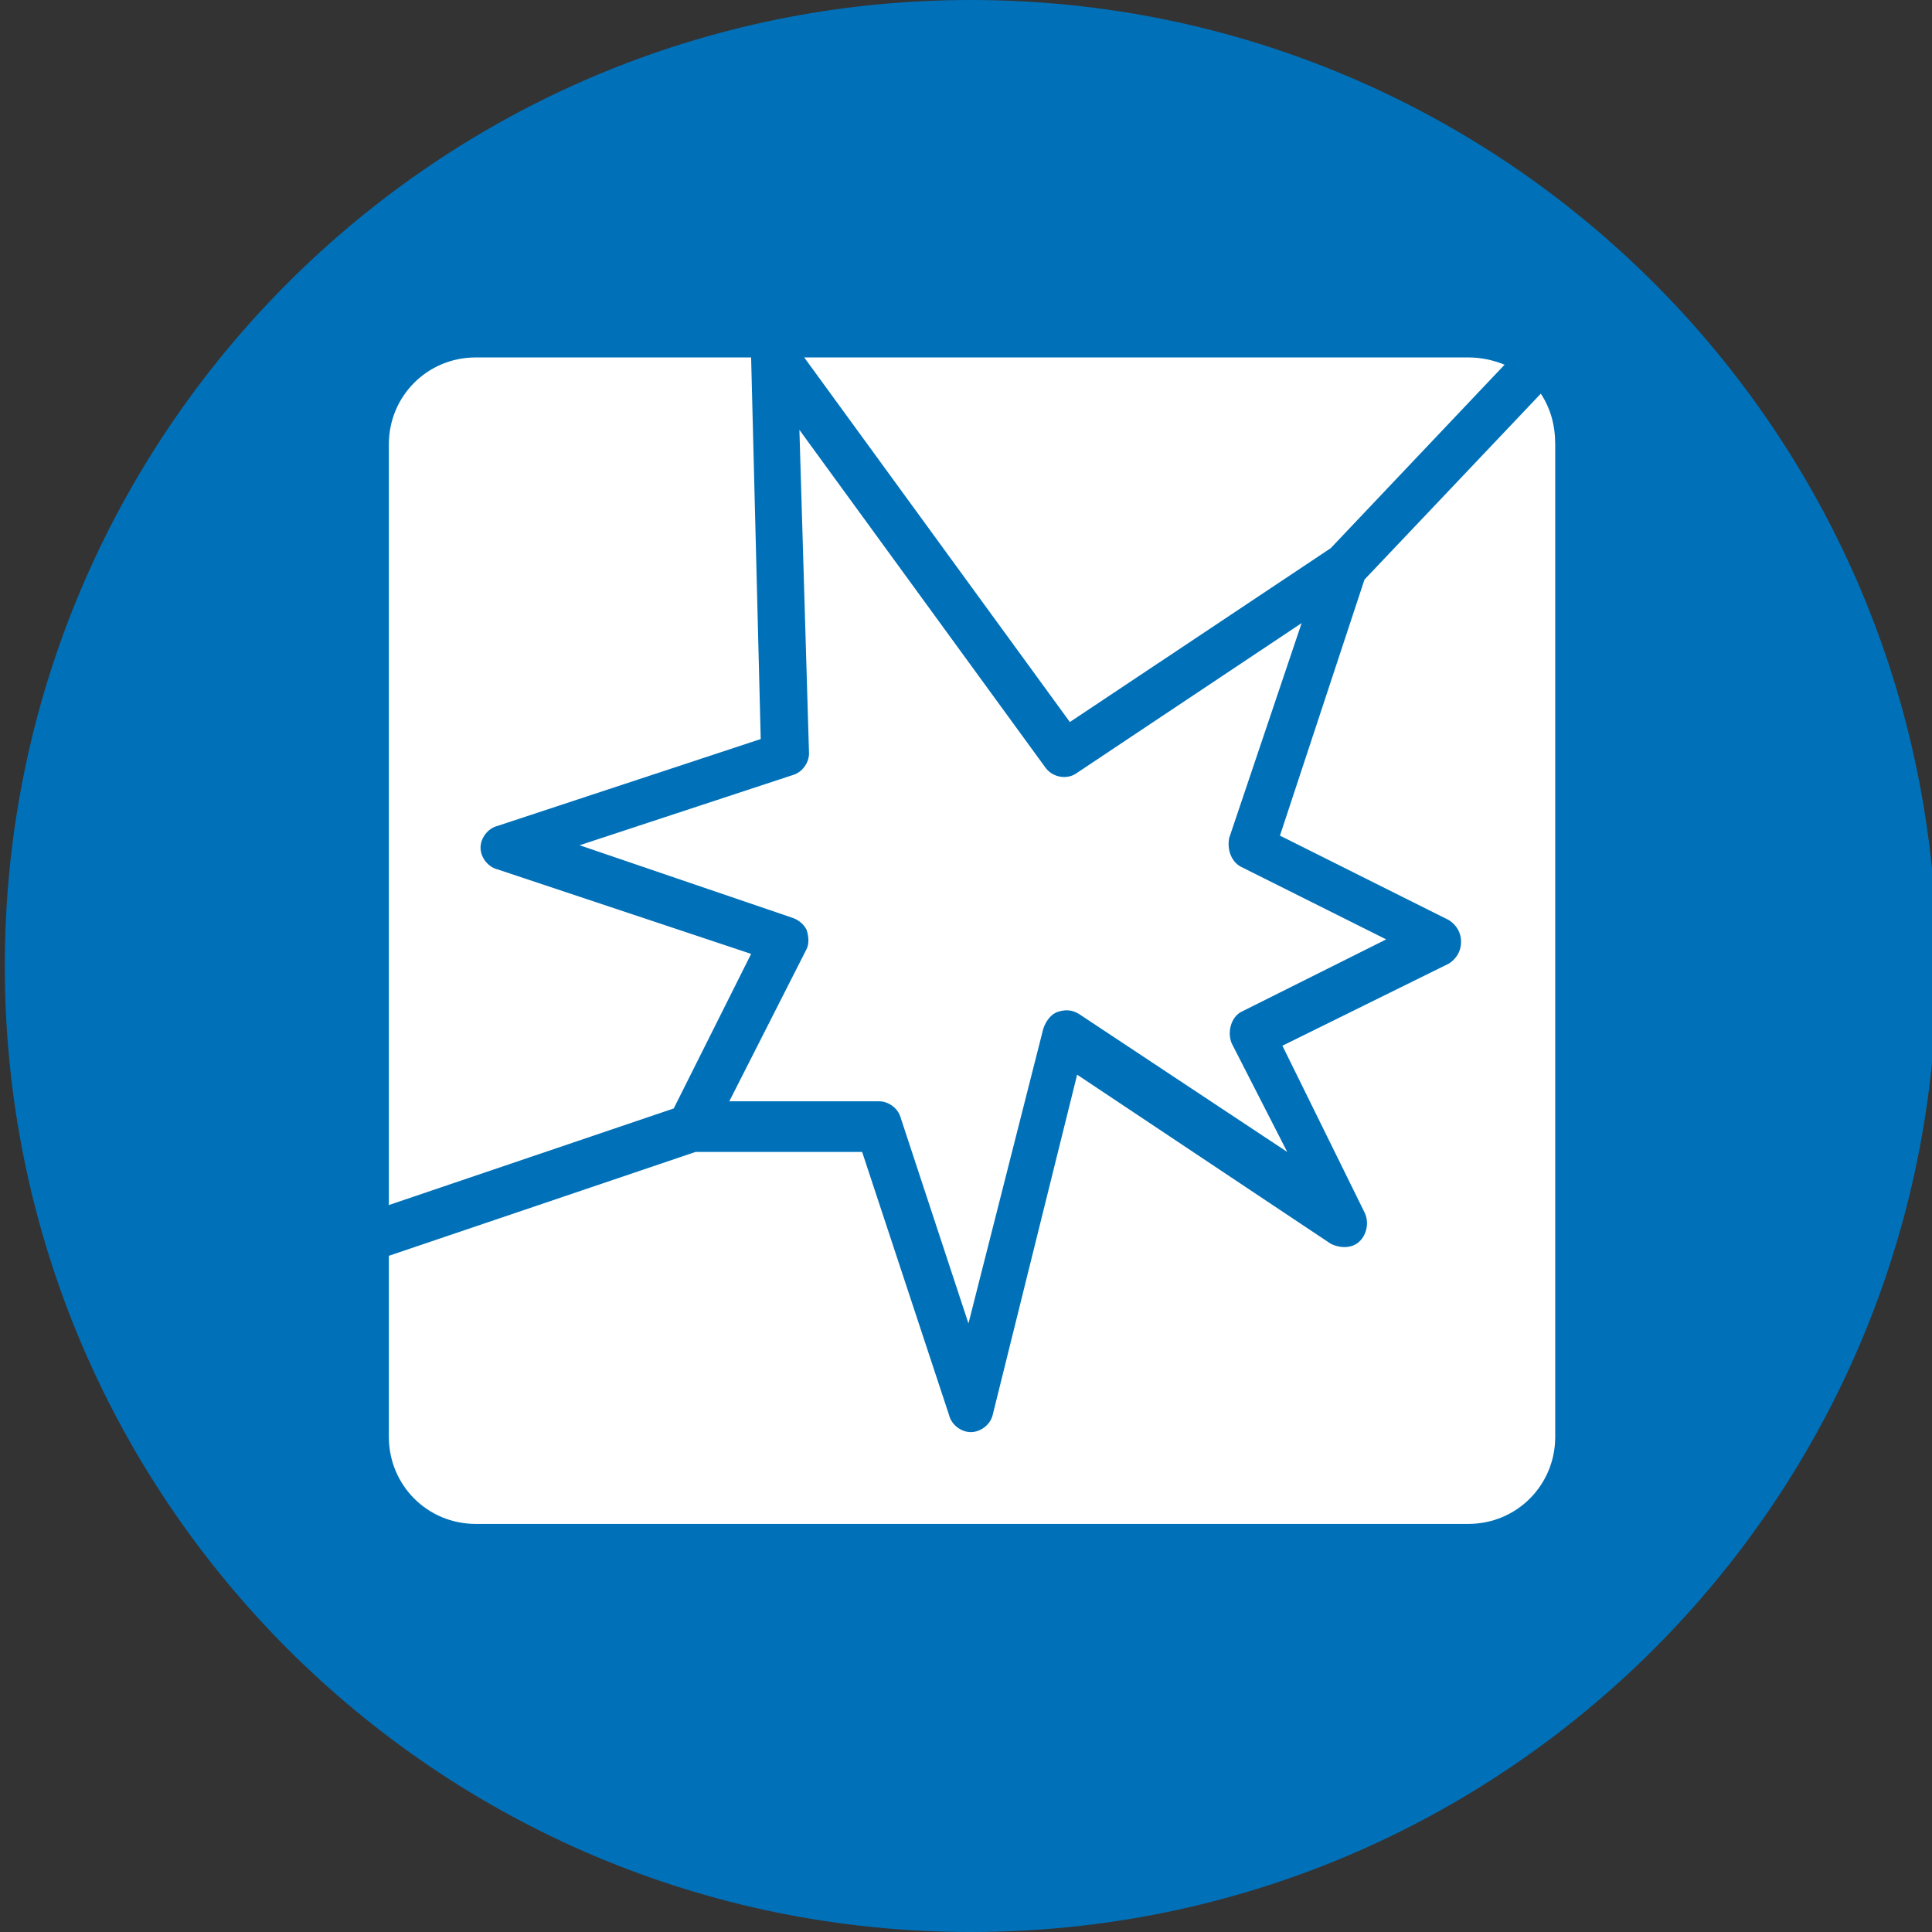
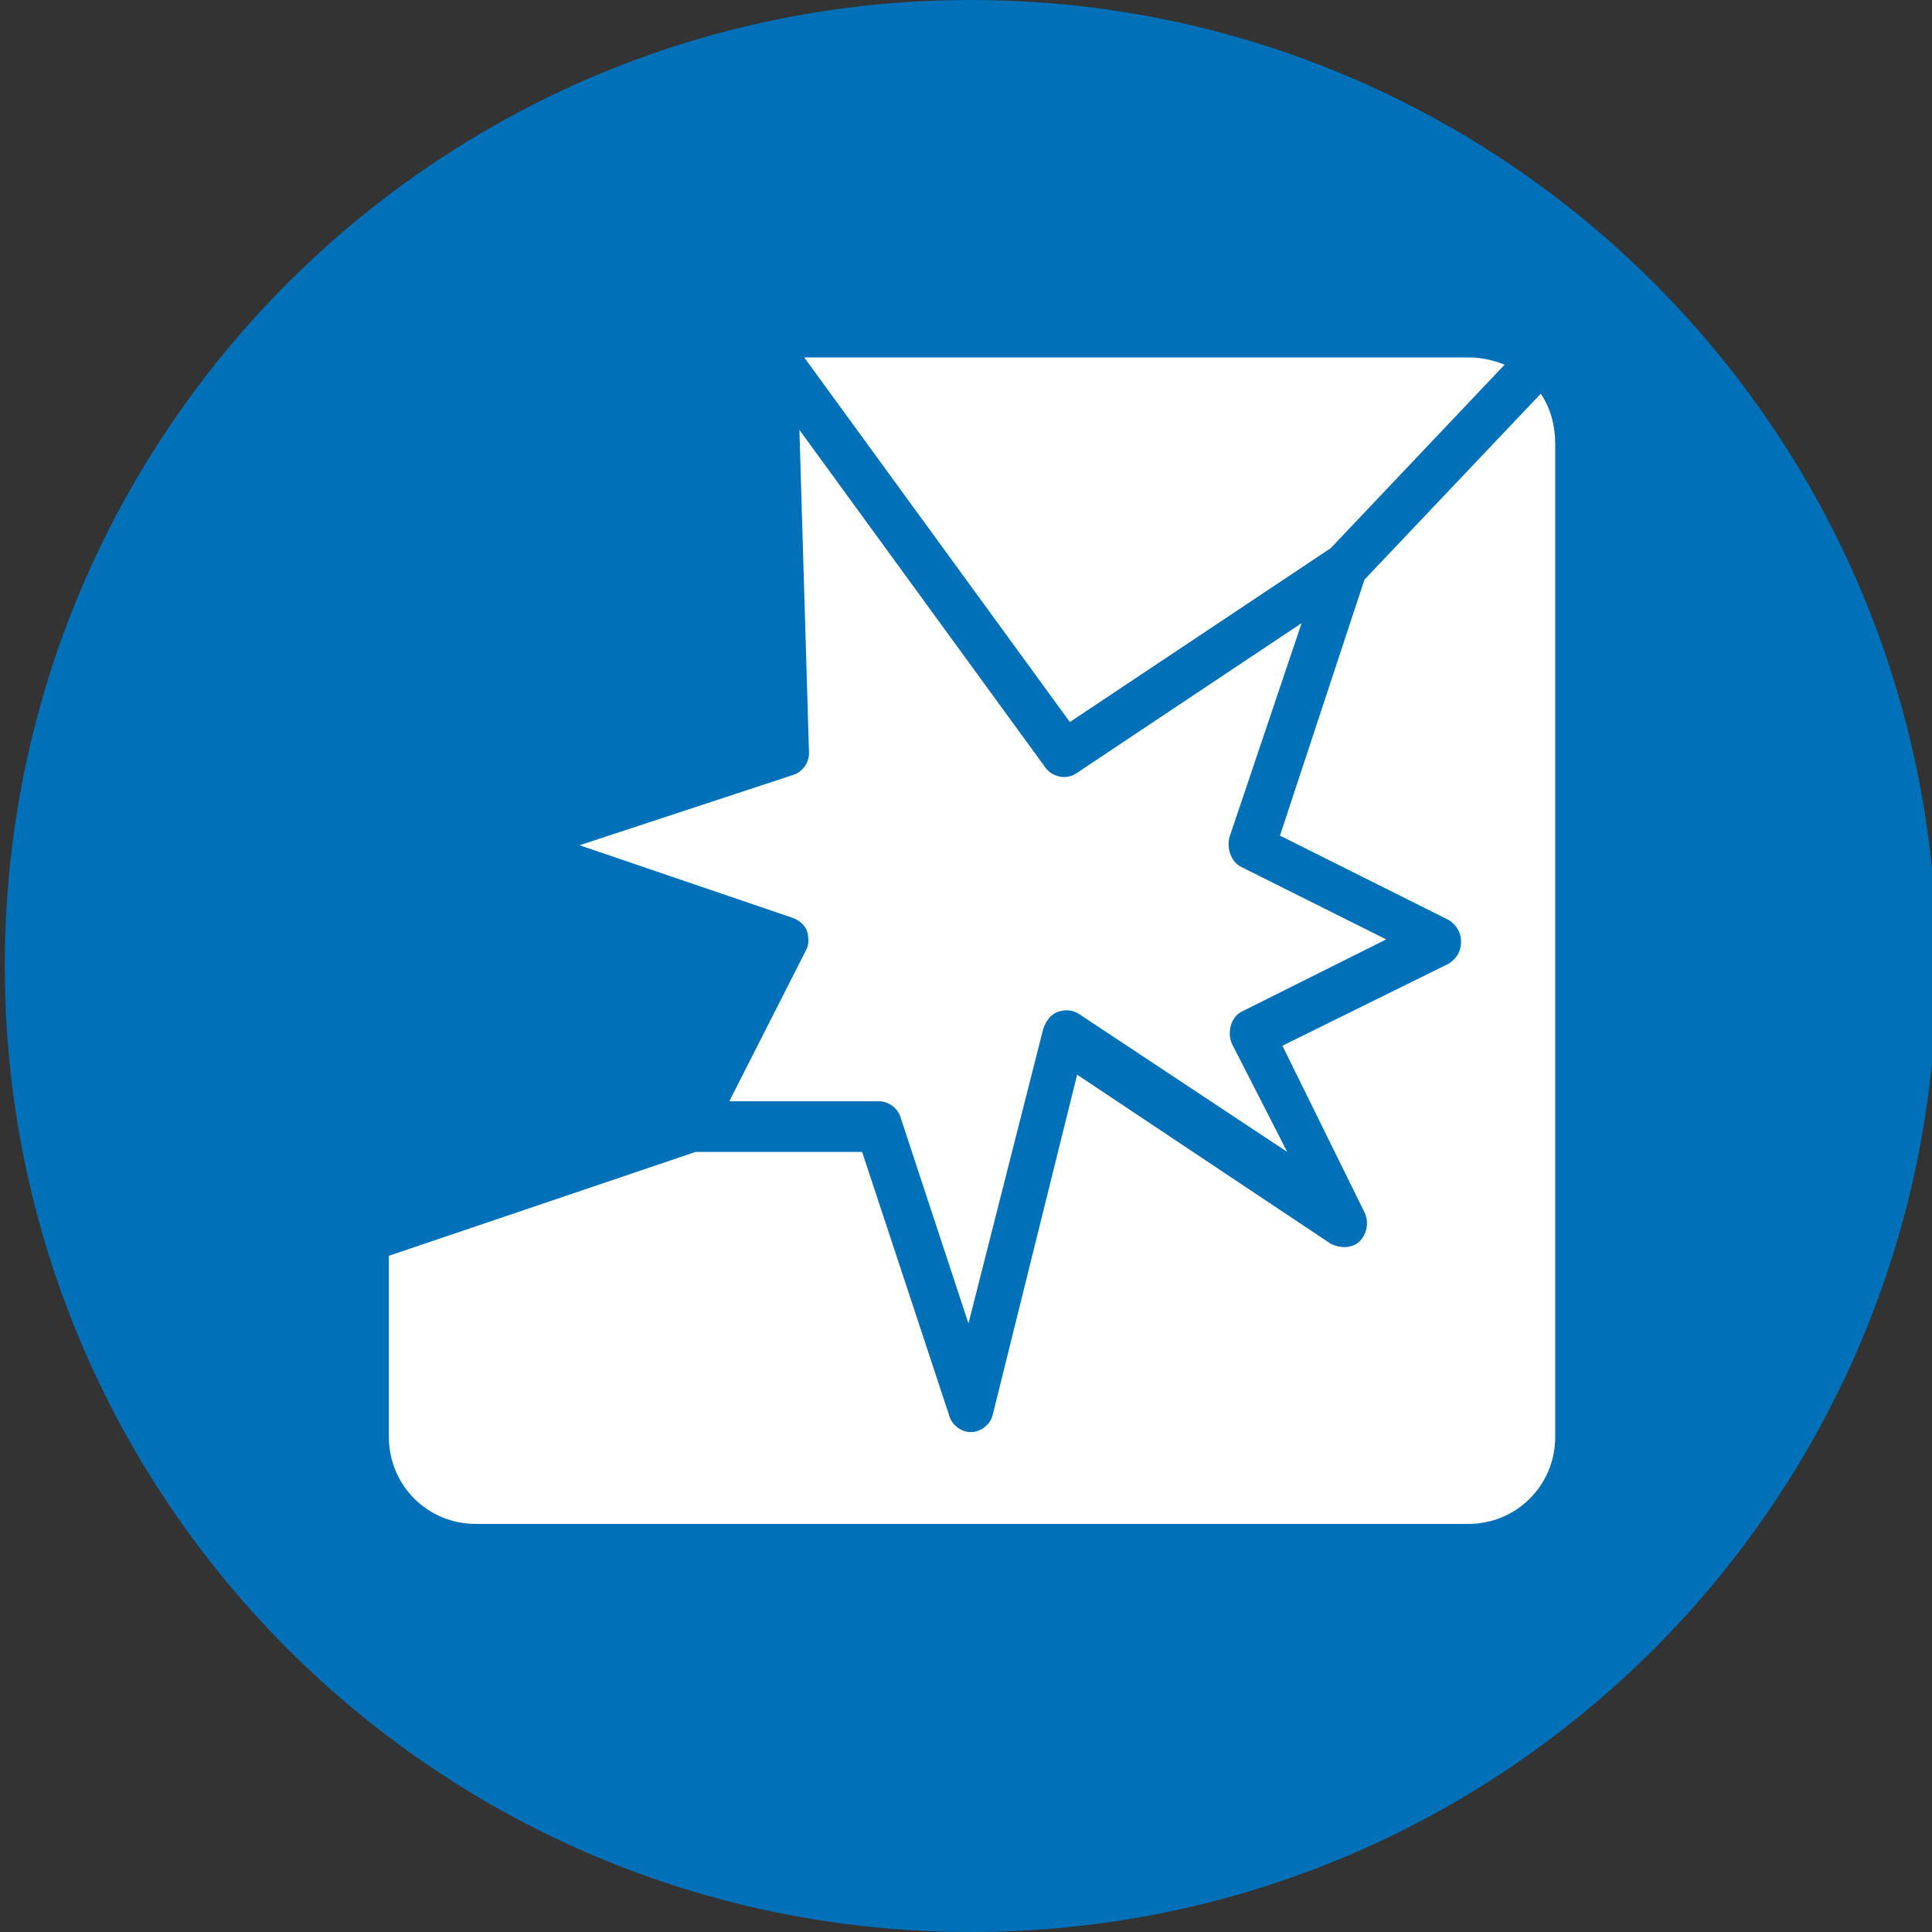
<svg xmlns="http://www.w3.org/2000/svg" width="80px" height="80px" viewBox="0 0 80 80" version="1.1">
  <rect x="0" y="0" width="80" height="80" fill="#333333" stroke="none" />
  <g id="surface1">
    <path style=" stroke:none;fill-rule:nonzero;fill:rgb(0%,44.314%,72.549%);fill-opacity:1;" d="M 80.199 40 C 80.199 62.09 62.293 80 40.199 80 C 18.109 80 0.199 62.09 0.199 40 C 0.199 17.91 18.109 0 40.199 0 C 62.293 0 80.199 17.91 80.199 40 Z M 80.199 40 " />
    <path style=" stroke:none;fill-rule:nonzero;fill:rgb(100%,100%,100%);fill-opacity:1;" d="M 32.801 38 C 33.102 38.102 33.301 38.301 33.398 38.5 C 33.5 38.801 33.5 39.102 33.398 39.301 L 30.199 45.602 L 36.398 45.602 C 36.801 45.602 37.199 45.898 37.301 46.301 L 40.102 54.801 L 43.199 42.602 C 43.301 42.301 43.5 42 43.801 41.898 C 44.102 41.801 44.398 41.801 44.699 42 L 53.301 47.699 L 51 43.199 C 50.801 42.699 51 42.102 51.398 41.898 L 57.398 38.898 L 51.398 35.898 C 51 35.699 50.801 35.199 50.898 34.699 L 53.898 25.801 L 44.602 32 C 44.199 32.301 43.602 32.199 43.301 31.801 L 33.102 17.801 L 33.5 31.199 C 33.5 31.602 33.199 32 32.801 32.102 L 24 35 Z M 32.801 38 " />
    <path style=" stroke:none;fill-rule:nonzero;fill:rgb(100%,100%,100%);fill-opacity:1;" d="M 55.102 22.699 L 62.301 15.102 C 61.801 14.898 61.301 14.801 60.801 14.801 L 33.301 14.801 L 44.301 29.898 Z M 55.102 22.699 " />
    <path style=" stroke:none;fill-rule:nonzero;fill:rgb(100%,100%,100%);fill-opacity:1;" d="M 63.801 16.301 L 56.5 24 L 53 34.602 L 60 38.102 C 60.301 38.301 60.5 38.602 60.5 39 C 60.5 39.398 60.301 39.699 60 39.898 L 53.102 43.301 L 56.5 50.199 C 56.699 50.602 56.602 51.102 56.301 51.398 C 56 51.699 55.5 51.699 55.102 51.5 L 44.602 44.5 L 41.102 58.602 C 41 59 40.602 59.301 40.199 59.301 C 39.801 59.301 39.398 59 39.301 58.602 L 35.699 47.699 L 28.801 47.699 L 16.102 52 L 16.102 59.5 C 16.102 61.5 17.699 63.102 19.699 63.102 L 60.801 63.102 C 62.801 63.102 64.398 61.5 64.398 59.5 L 64.398 18.398 C 64.398 17.602 64.199 16.898 63.801 16.301 Z M 63.801 16.301 " />
-     <path style=" stroke:none;fill-rule:nonzero;fill:rgb(100%,100%,100%);fill-opacity:1;" d="M 31.102 39.5 L 20.602 36 C 20.199 35.898 19.898 35.5 19.898 35.102 C 19.898 34.699 20.199 34.301 20.602 34.199 L 31.5 30.602 L 31.102 14.801 L 19.699 14.801 C 17.699 14.801 16.102 16.398 16.102 18.398 L 16.102 49.898 L 27.898 45.898 Z M 31.102 39.5 " />
  </g>
</svg>